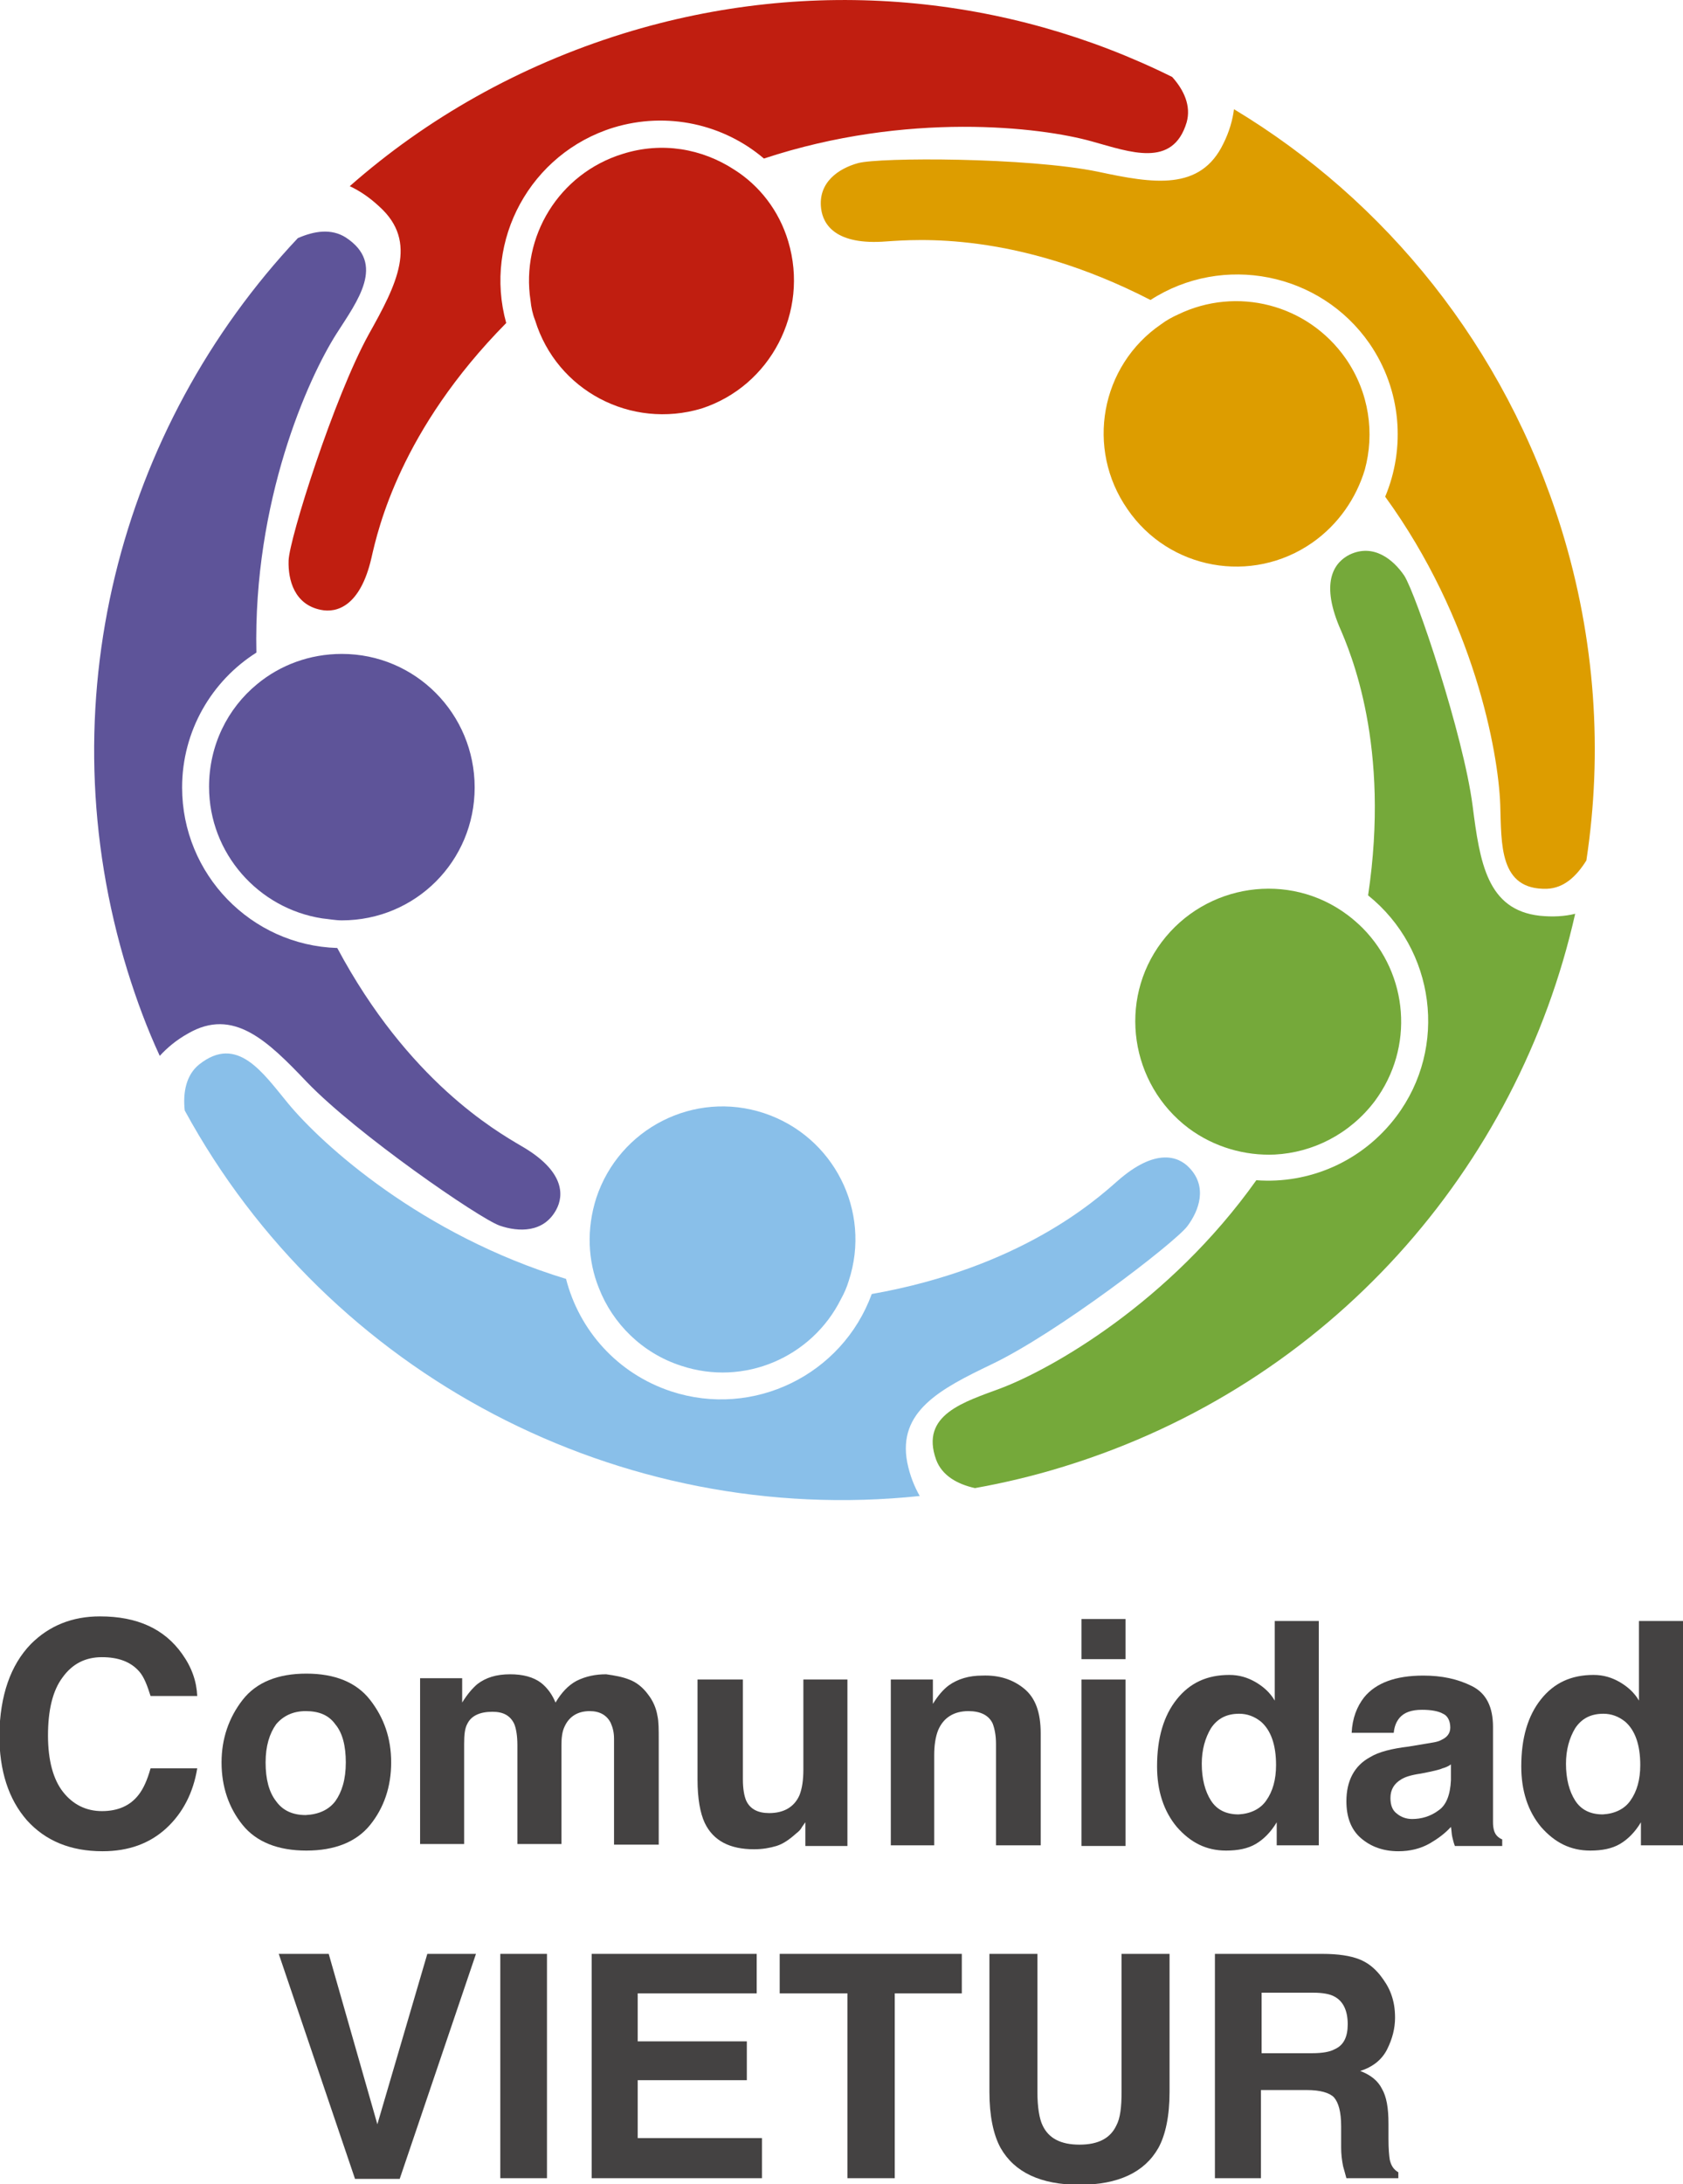
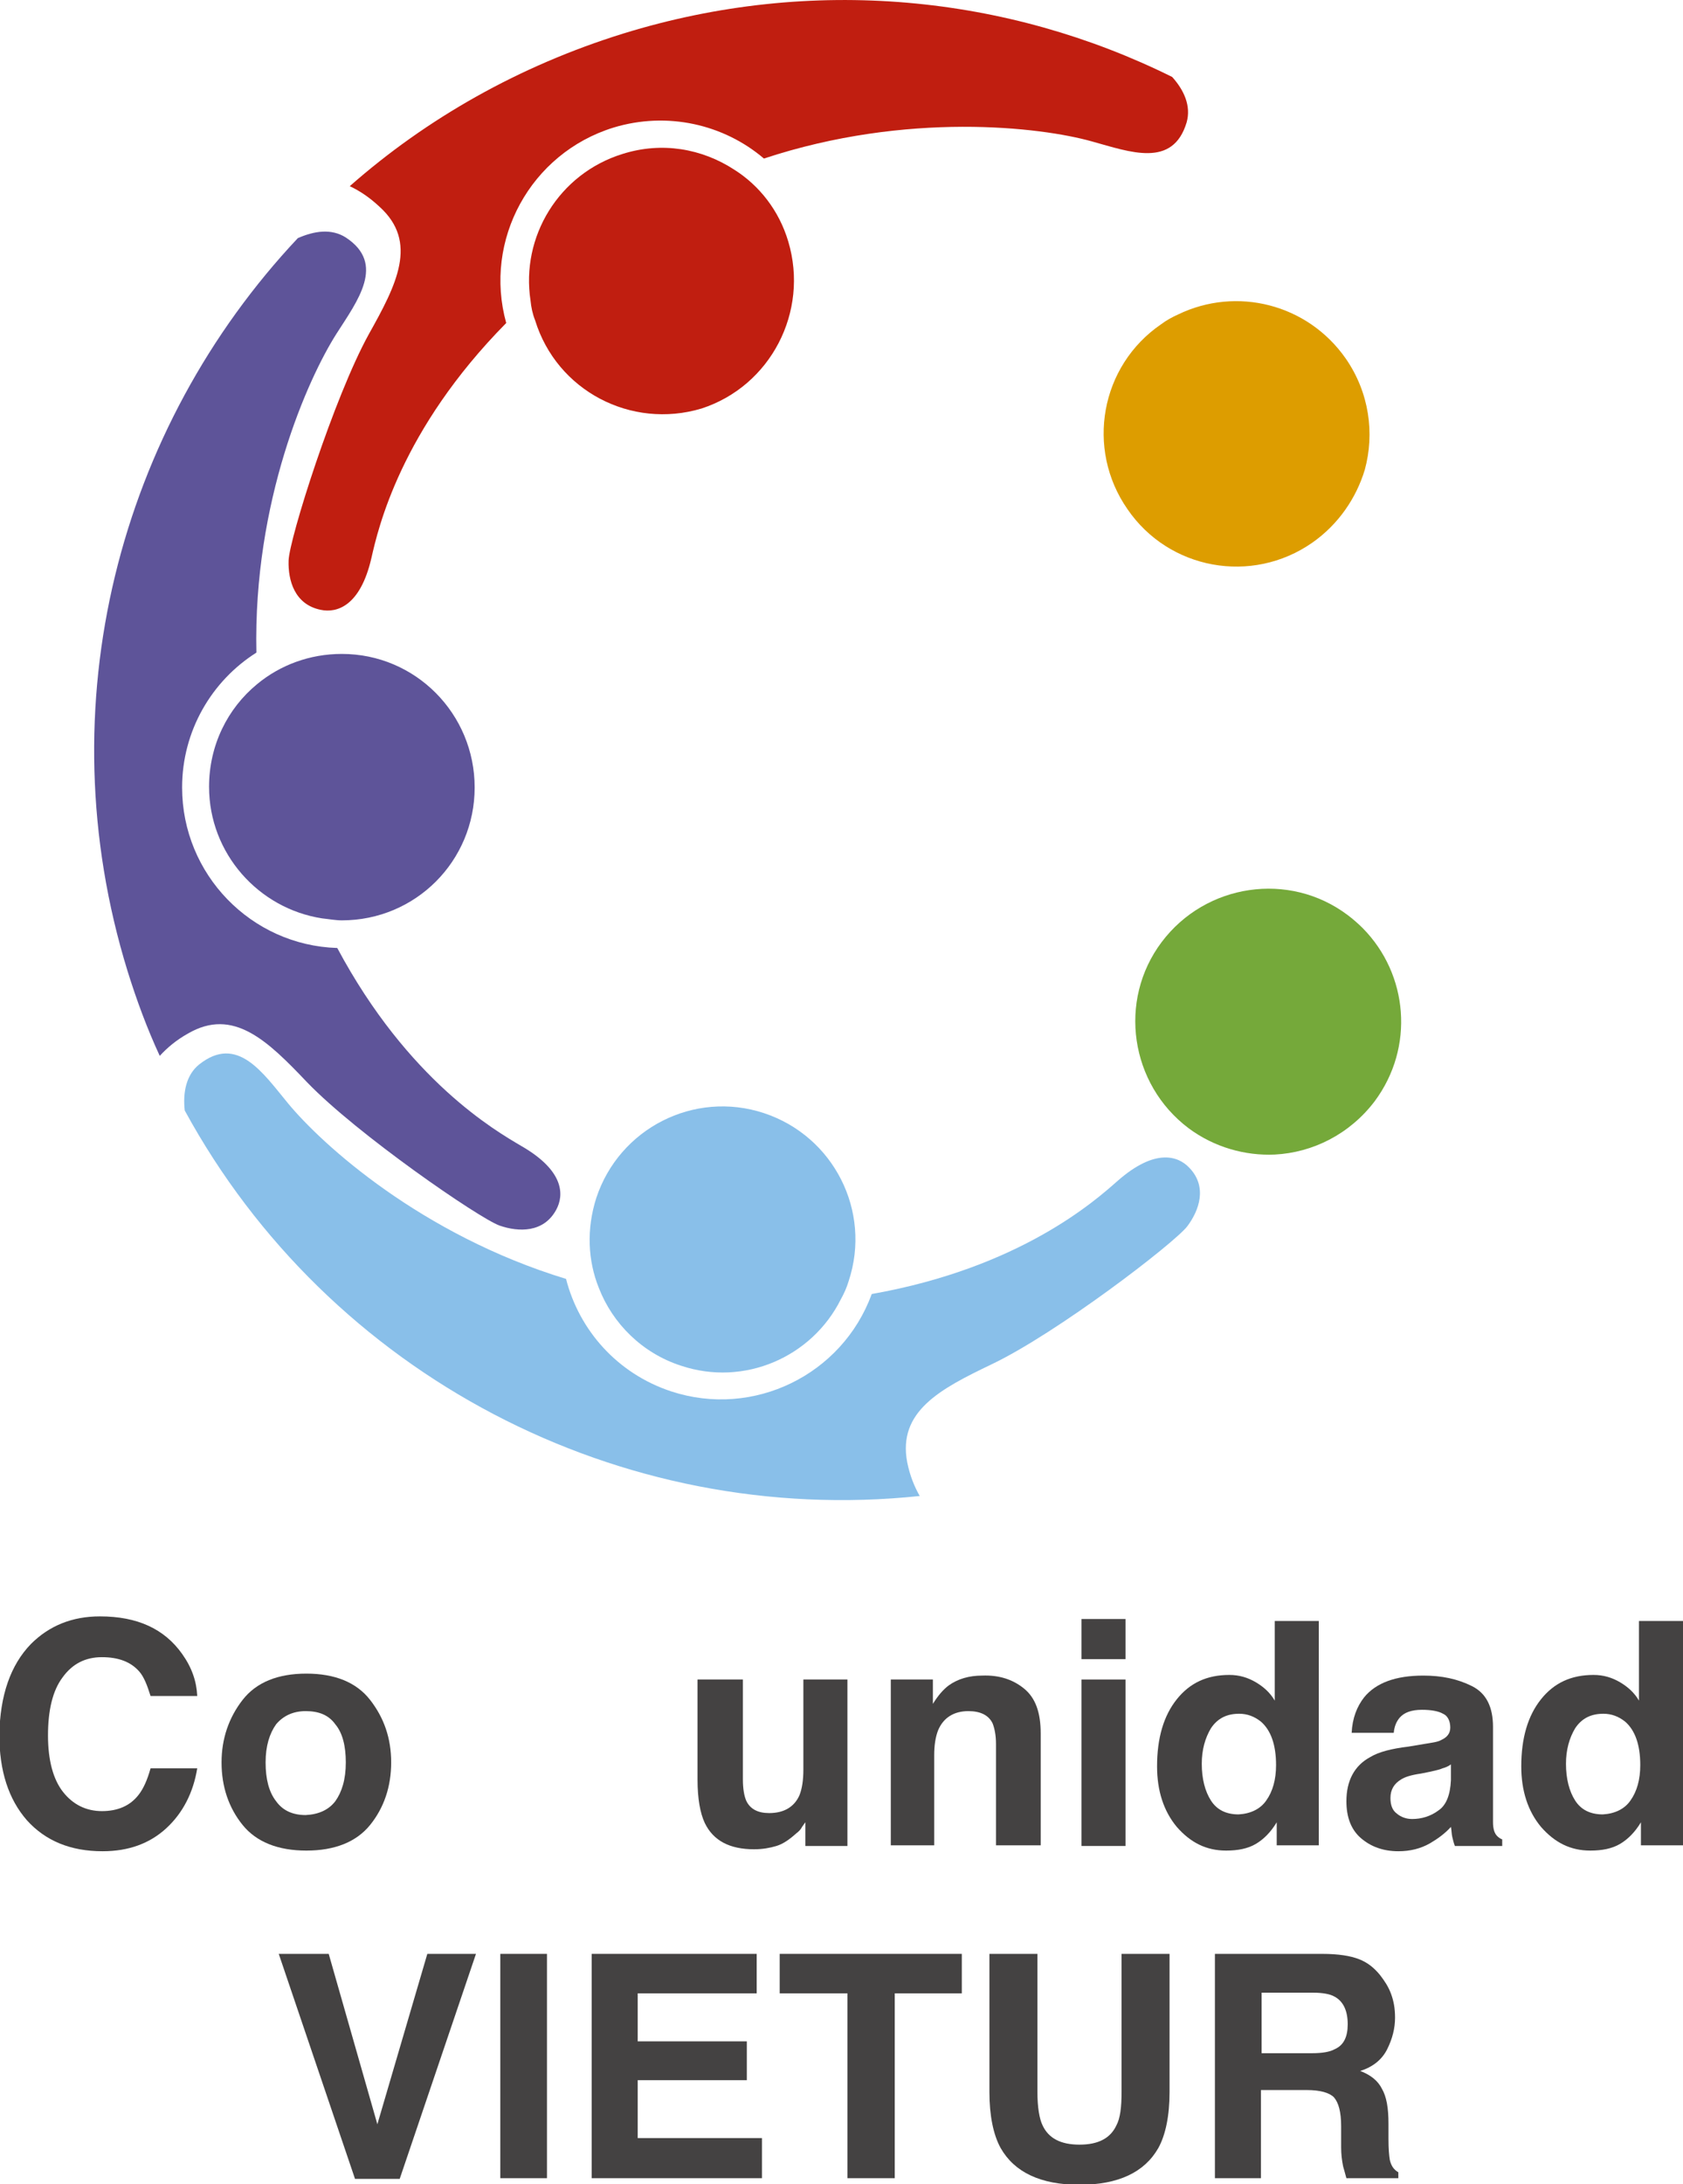
<svg xmlns="http://www.w3.org/2000/svg" version="1.1" viewBox="0 0 256 332">
  <path fill="#5E5499" d="M46.7,164.5c7.6,7.9,26.2,20.7,29.3,21.8c2.9,1,6.7,1.1,8.6-2.4c1.2-2.2,1.3-5.9-5.3-9.7c-3.9-2.3-17.2-9.9-28-30.1c-13.1-0.4-23.6-11.2-23.6-24.4c0-8.6,4.5-16.2,11.3-20.5c-0.5-23,7.8-41.6,12.2-48.5c3.2-5,7.5-10.6,1.4-14.6c-2.2-1.4-4.8-1-7.3,0.1C18.2,65,6.9,107.1,19.4,147.6c1.4,4.5,3,8.8,4.9,12.9c1.1-1.2,2.5-2.4,4.3-3.4C35.5,153.1,40.7,158.2,46.7,164.5z" />
-   <path fill="#DD9D00" d="M167,26.1c-10.7-2.2-33.3-2.2-36.5-1.3c-2.9,0.8-6.1,2.9-5.6,6.9c0.3,2.5,2.3,5.6,9.9,5c4.5-0.3,19.8-1.6,40.2,8.9c11-7.1,25.8-4.2,33.3,6.6c4.9,7.1,5.5,15.9,2.4,23.3c13.5,18.6,17.2,38.7,17.5,46.8c0.2,6-0.2,13,7.1,12.8c2.6-0.1,4.5-1.9,6-4.3c2.5-16.4,1.4-33.6-3.8-50.4c-8.6-27.7-26.7-49.9-49.8-63.8c-0.2,1.6-0.7,3.4-1.6,5.2C182.6,29.1,175.4,27.9,167,26.1z" />
  <path fill="#C01E10" d="M56.1,50.8c-5.3,9.6-12.1,31.1-12.2,34.4c-0.1,3,0.9,6.7,4.9,7.5c2.4,0.5,6-0.5,7.7-7.9c1-4.4,4.4-19.4,20.5-35.7c-3.5-12.6,3.7-25.8,16.3-29.7c8.2-2.5,16.8-0.5,22.9,4.7c21.8-7.2,42.1-4.8,49.9-2.6c5.8,1.6,12.3,4.1,14.4-2.9c0.7-2.5-0.4-4.9-2.2-6.9C153.3-0.7,123.6-3.8,94.8,5.1C79,10,64.9,18,53.2,28.3c1.5,0.7,3,1.7,4.5,3.1C63.7,36.8,60.3,43.3,56.1,50.8z" />
  <path fill="#89BFE9" d="M150.8,207.4c9.9-4.7,27.8-18.4,29.8-21c1.8-2.4,3.1-6,0.3-8.9c-1.7-1.8-5.2-3-10.9,2c-3.4,3-14.8,13.2-37.4,17.2c-4.5,12.3-18,18.9-30.5,14.8c-8.2-2.7-14-9.3-16-17.1c-22-6.7-37.1-20.4-42.3-26.7c-3.8-4.6-7.7-10.5-13.5-5.9c-2,1.6-2.5,4.3-2.2,7c21.9,40.2,66.2,63.4,111.8,58.6c-0.8-1.4-1.5-3.1-1.9-5.1C136.5,214.5,143.1,211.1,150.8,207.4z" />
-   <path fill="#75A93A" d="M234.2,139.2c-8-0.9-9.1-8.1-10.2-16.7c-1.4-10.8-8.6-32.2-10.4-35c-1.7-2.5-4.7-4.9-8.3-3.2c-2.2,1.1-4.5,3.9-1.6,10.9c1.8,4.1,7.8,18.2,4.4,40.9c10.2,8.2,12.2,23.1,4.3,33.6c-5.2,6.9-13.3,10.3-21.3,9.7c-13.3,18.7-31.2,28.7-38.8,31.6c-5.6,2.1-12.4,4-9.9,10.9c0.9,2.4,3.2,3.7,5.9,4.3c4.5-0.8,9.1-1.9,13.6-3.3c40.5-12.5,69-45.4,77.7-84C238,139.3,236.2,139.4,234.2,139.2z" />
  <path fill="#5E5499" d="M52,99.4c-4.9,0-9.4,1.7-12.9,4.6c-4.5,3.7-7.3,9.3-7.3,15.6c0,10.1,7.5,18.5,17.2,20c1,0.1,2,0.3,3,0.3c11.2,0,20.2-9,20.2-20.2C72.2,108.5,63.2,99.4,52,99.4z" />
  <path fill="#89BFE9" d="M116.2,169.2c-10.6-3.5-22,2.3-25.5,12.9c-1.5,4.7-1.3,9.5,0.4,13.7c2.1,5.4,6.6,9.9,12.5,11.8c9.6,3.2,19.9-1.3,24.3-10.1c0.5-0.9,0.9-1.8,1.2-2.8C132.6,184.1,126.8,172.7,116.2,169.2z" />
  <path fill="#75A93A" d="M207.3,141.1c-0.7-0.7-1.5-1.4-2.3-2c-8.9-6.7-21.6-4.8-28.3,4.1c-6.7,8.9-4.8,21.6,4.1,28.3c3.9,2.9,8.6,4.2,13.1,4c5.8-0.3,11.4-3.1,15.2-8.1C215.2,159.2,214.2,148.1,207.3,141.1z" />
  <path fill="#DD9D00" d="M204.7,54.5c-5.8-8.3-16.6-11-25.5-6.7c-0.9,0.4-1.8,0.9-2.6,1.5c-9.2,6.3-11.5,18.9-5.1,28.1c6.3,9.2,18.9,11.5,28.1,5.1c4-2.8,6.7-6.8,8-11.1C209.1,65.9,208.3,59.7,204.7,54.5z" />
  <path fill="#C01E10" d="M119.9,36.7c-1.4-4.7-4.4-8.5-8.2-10.9c-4.9-3.2-11-4.3-17-2.4c-9.7,3-15.5,12.6-14,22.3c0.1,1,0.3,2,0.7,3c3.3,10.7,14.6,16.6,25.3,13.4C117.2,58.7,123.1,47.4,119.9,36.7z" />
  <path fill="#444242" d="M4.7,249.9c2.8-2.8,6.3-4.2,10.5-4.2c5.7,0,9.8,1.9,12.5,5.7c1.5,2.1,2.2,4.2,2.3,6.4h-7.1c-0.5-1.6-1-2.9-1.7-3.7c-1.3-1.5-3.2-2.2-5.7-2.2c-2.5,0-4.5,1-6,3.1C8,257,7.3,260,7.3,263.8c0,3.8,0.8,6.7,2.3,8.6c1.5,1.9,3.5,2.9,5.9,2.9c2.4,0,4.3-0.8,5.6-2.5c0.7-0.9,1.3-2.2,1.8-4H30c-0.6,3.7-2.2,6.8-4.7,9.1c-2.5,2.3-5.7,3.5-9.7,3.5c-4.9,0-8.7-1.6-11.5-4.7c-2.8-3.2-4.2-7.5-4.2-13C0,257.7,1.6,253.1,4.7,249.9z" />
  <path fill="#444242" d="M56.3,277.4c-2.1,2.6-5.4,3.9-9.7,3.9c-4.3,0-7.6-1.3-9.7-3.9c-2.1-2.6-3.2-5.8-3.2-9.5c0-3.6,1.1-6.8,3.2-9.5c2.1-2.7,5.4-4,9.7-4c4.3,0,7.6,1.3,9.7,4c2.1,2.7,3.2,5.8,3.2,9.5C59.5,271.6,58.4,274.8,56.3,277.4z M51,273.8c1-1.4,1.6-3.3,1.6-5.9c0-2.5-0.5-4.5-1.6-5.8c-1-1.4-2.5-2-4.5-2c-1.9,0-3.4,0.7-4.5,2c-1,1.4-1.6,3.3-1.6,5.8c0,2.5,0.5,4.5,1.6,5.9c1,1.4,2.5,2.1,4.5,2.1C48.5,275.8,50,275.1,51,273.8z" />
-   <path fill="#444242" d="M95.7,255.3c1.1,0.4,2.1,1.2,2.9,2.3c0.7,0.9,1.2,2,1.4,3.2c0.2,0.9,0.2,2.1,0.2,3.7l0,15.9h-6.8v-16.1c0-1-0.2-1.7-0.5-2.4c-0.6-1.2-1.7-1.8-3.2-1.8c-1.8,0-3.1,0.8-3.8,2.3c-0.4,0.8-0.5,1.8-0.5,2.9v15h-6.7v-15c0-1.5-0.2-2.6-0.5-3.3c-0.6-1.2-1.6-1.8-3.3-1.8c-1.9,0-3.2,0.6-3.8,1.8c-0.4,0.7-0.5,1.7-0.5,3.1v15.2h-6.7v-25.2h6.4v3.7c0.8-1.3,1.6-2.2,2.3-2.8c1.3-1,2.9-1.5,5-1.5c1.9,0,3.5,0.4,4.7,1.3c1,0.8,1.7,1.8,2.2,3c0.9-1.5,1.9-2.6,3.2-3.3c1.4-0.7,2.9-1,4.5-1C93.6,254.7,94.7,254.9,95.7,255.3z" />
  <path fill="#444242" d="M113,255.3v15.2c0,1.4,0.2,2.5,0.5,3.2c0.6,1.3,1.8,1.9,3.5,1.9c2.2,0,3.8-0.9,4.6-2.7c0.4-1,0.6-2.3,0.6-3.9v-13.7h6.7v25.3h-6.4v-3.6c-0.1,0.1-0.2,0.3-0.5,0.7c-0.2,0.4-0.5,0.7-0.9,1c-1,0.9-2,1.6-3,1.9c-1,0.3-2.1,0.5-3.4,0.5c-3.7,0-6.2-1.3-7.5-4c-0.7-1.5-1.1-3.7-1.1-6.6v-15.2H113z" />
  <path fill="#444242" d="M155.8,256.7c1.7,1.4,2.5,3.6,2.5,6.8v17h-6.8v-15.4c0-1.3-0.2-2.3-0.5-3.1c-0.6-1.3-1.9-1.9-3.7-1.9c-2.2,0-3.8,1-4.6,2.9c-0.4,1-0.6,2.3-0.6,3.8v13.7h-6.6v-25.2h6.4v3.7c0.8-1.3,1.6-2.2,2.4-2.8c1.4-1,3.1-1.5,5.1-1.5C152,254.6,154.1,255.3,155.8,256.7z" />
  <path fill="#444242" d="M171.2,252.2h-6.7v-6.1h6.7V252.2z M164.5,255.3h6.7v25.3h-6.7V255.3z" />
  <path fill="#444242" d="M191,255.7c1.2,0.7,2.2,1.6,2.9,2.8v-12.1h6.7v34.1h-6.4V277c-0.9,1.5-2,2.6-3.2,3.3c-1.2,0.7-2.7,1-4.5,1c-3,0-5.4-1.2-7.5-3.6c-2-2.4-3-5.5-3-9.2c0-4.3,1-7.7,3-10.2c2-2.5,4.6-3.7,8-3.7C188.5,254.6,189.8,255,191,255.7z M192.6,273.7c1-1.4,1.5-3.2,1.5-5.4c0-3.1-0.8-5.3-2.3-6.6c-1-0.8-2.1-1.2-3.3-1.2c-1.9,0-3.3,0.7-4.3,2.2c-0.9,1.5-1.4,3.3-1.4,5.4c0,2.3,0.5,4.2,1.4,5.6c0.9,1.4,2.3,2.1,4.2,2.1C190.2,275.7,191.7,275,192.6,273.7z" />
  <path fill="#444242" d="M216.6,265.1c1.2-0.2,2.1-0.3,2.6-0.6c0.9-0.4,1.4-1,1.4-1.9c0-1-0.4-1.8-1.1-2.1c-0.7-0.4-1.8-0.6-3.2-0.6c-1.6,0-2.7,0.4-3.4,1.2c-0.5,0.6-0.8,1.3-0.9,2.3h-6.4c0.1-2.2,0.8-4,1.9-5.4c1.8-2.2,4.8-3.3,9-3.3c2.8,0,5.2,0.5,7.4,1.6c2.2,1.1,3.2,3.2,3.2,6.2v11.6c0,0.8,0,1.8,0,2.9c0,0.9,0.2,1.5,0.4,1.8c0.2,0.3,0.5,0.6,1,0.8v1h-7.2c-0.2-0.5-0.3-1-0.4-1.4c-0.1-0.4-0.1-1-0.2-1.5c-0.9,1-2,1.8-3.2,2.5c-1.4,0.8-3,1.2-4.8,1.2c-2.3,0-4.2-0.7-5.7-2c-1.5-1.3-2.2-3.2-2.2-5.6c0-3.1,1.2-5.4,3.6-6.7c1.3-0.8,3.3-1.3,5.8-1.6L216.6,265.1z M220.7,268.2c-0.4,0.3-0.9,0.5-1.3,0.6c-0.4,0.2-1,0.3-1.8,0.5l-1.5,0.3c-1.4,0.2-2.4,0.5-3,0.9c-1,0.6-1.6,1.5-1.6,2.8c0,1.1,0.3,1.9,1,2.4c0.6,0.5,1.4,0.8,2.3,0.8c1.4,0,2.8-0.4,4-1.3c1.2-0.8,1.8-2.4,1.9-4.6V268.2z" />
  <path fill="#444242" d="M246.4,255.7c1.2,0.7,2.2,1.6,2.9,2.8v-12.1h6.7v34.1h-6.4V277c-0.9,1.5-2,2.6-3.2,3.3s-2.7,1-4.5,1c-3,0-5.4-1.2-7.5-3.6c-2-2.4-3-5.5-3-9.2c0-4.3,1-7.7,3-10.2c2-2.5,4.6-3.7,8-3.7C243.9,254.6,245.2,255,246.4,255.7z M248,273.7c1-1.4,1.5-3.2,1.5-5.4c0-3.1-0.8-5.3-2.3-6.6c-1-0.8-2.1-1.2-3.3-1.2c-1.9,0-3.3,0.7-4.3,2.2c-0.9,1.5-1.4,3.3-1.4,5.4c0,2.3,0.5,4.2,1.4,5.6c0.9,1.4,2.3,2.1,4.2,2.1C245.6,275.7,247.1,275,248,273.7z" />
  <path fill="#444242" d="M65,297h7.4l-11.6,34.2H54L42.4,297h7.6l7.4,25.9L65,297z" />
  <path fill="#444242" d="M83.2,331.1h-7.1V297h7.1V331.1z" />
  <path fill="#444242" d="M115.1,303H97v7.3h16.6v5.9H97v8.8h18.9v6.1H90V297h25.1V303z" />
  <path fill="#444242" d="M146.3,297v6h-10.2v28.1h-7.2V303h-10.3v-6H146.3z" />
  <path fill="#444242" d="M150.5,297h7.3v21c0,2.3,0.3,4.1,0.8,5.1c0.9,1.9,2.7,2.9,5.6,2.9c2.9,0,4.7-1,5.6-2.9c0.6-1.1,0.8-2.8,0.8-5.1v-21h7.3v21c0,3.6-0.6,6.5-1.7,8.5c-2.1,3.7-6.1,5.6-12,5.6s-9.9-1.9-12-5.6c-1.1-2-1.7-4.9-1.7-8.5V297z" />
  <path fill="#444242" d="M206.7,297.8c1.3,0.5,2.3,1.3,3.2,2.4c0.7,0.9,1.3,1.8,1.7,2.9c0.4,1.1,0.6,2.2,0.6,3.6c0,1.6-0.4,3.2-1.2,4.8c-0.8,1.6-2.2,2.7-4.1,3.3c1.6,0.6,2.7,1.5,3.3,2.7c0.7,1.2,1,2.9,1,5.3v2.3c0,1.6,0.1,2.6,0.2,3.2c0.2,0.9,0.6,1.5,1.3,1.9v0.9h-7.9c-0.2-0.8-0.4-1.4-0.5-1.8c-0.2-1-0.3-1.9-0.3-2.9l0-3.2c0-2.2-0.4-3.6-1.1-4.4c-0.7-0.7-2.1-1.1-4.1-1.1h-7v13.4h-7V297h16.3C203.6,297,205.4,297.3,206.7,297.8z M191.9,302.9v9.2h7.7c1.5,0,2.7-0.2,3.4-0.6c1.4-0.6,2-1.9,2-3.8c0-2.1-0.7-3.5-2-4.2c-0.7-0.4-1.8-0.6-3.3-0.6H191.9z" />
</svg>